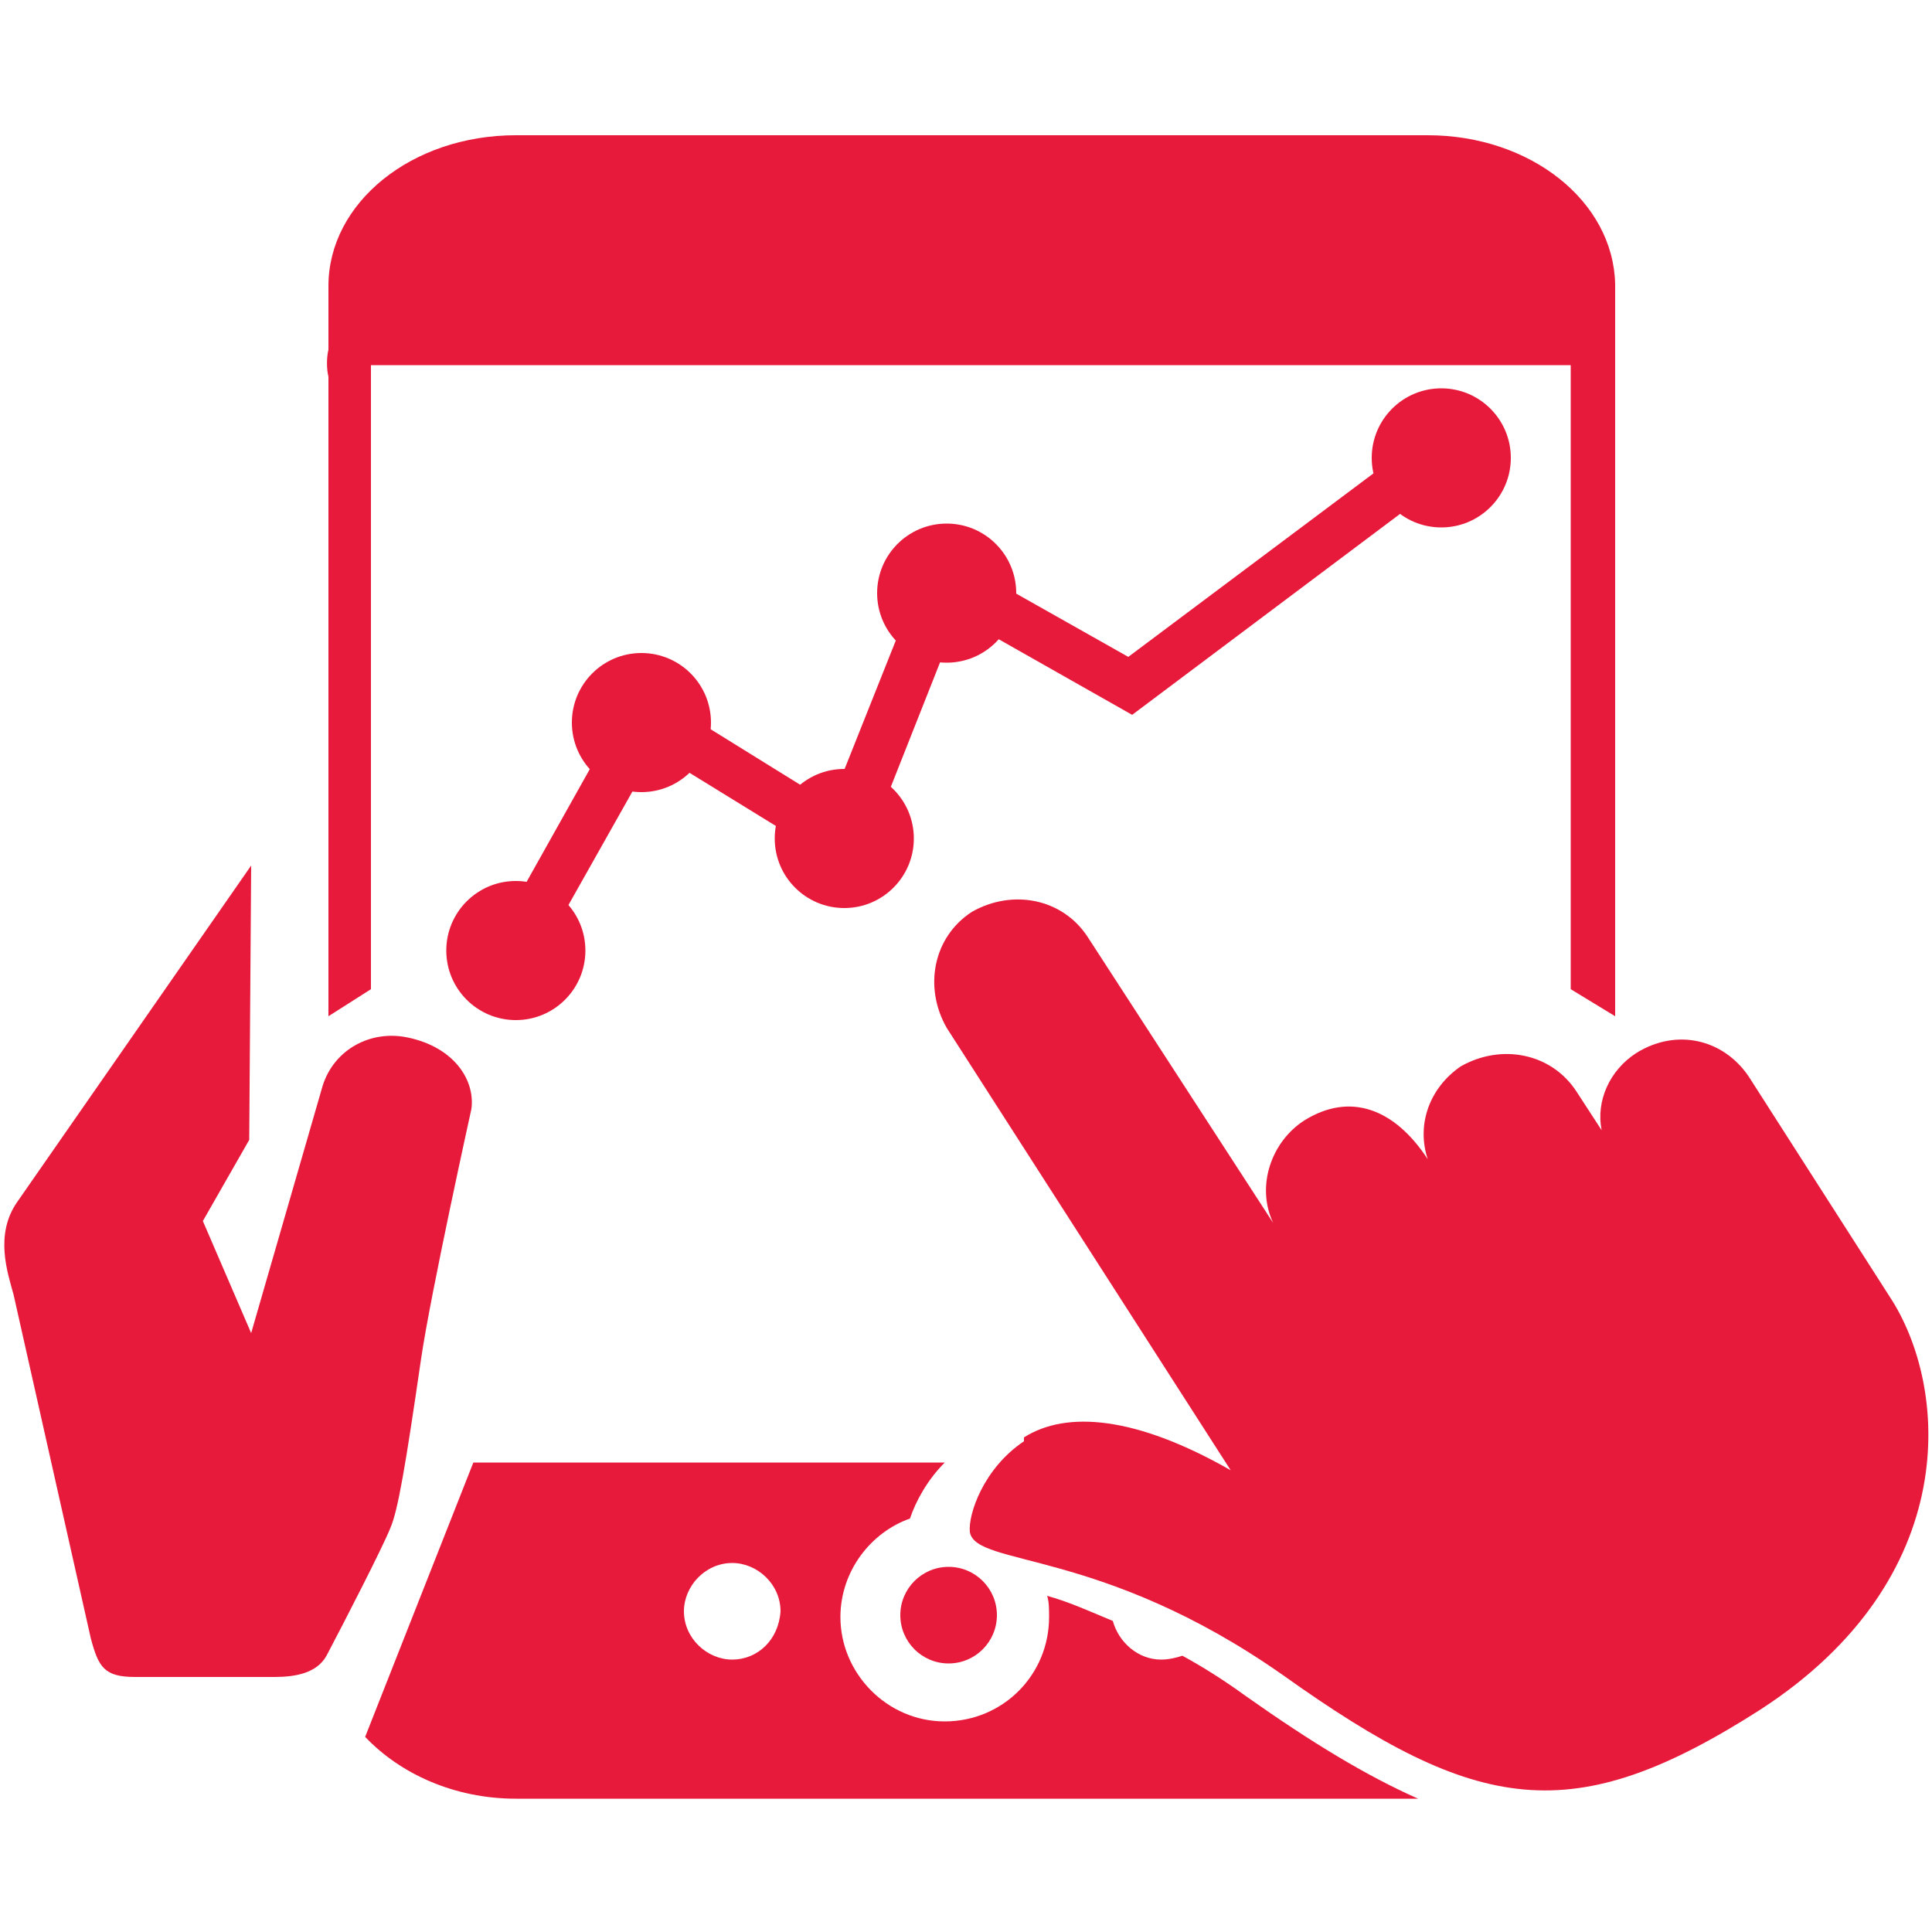
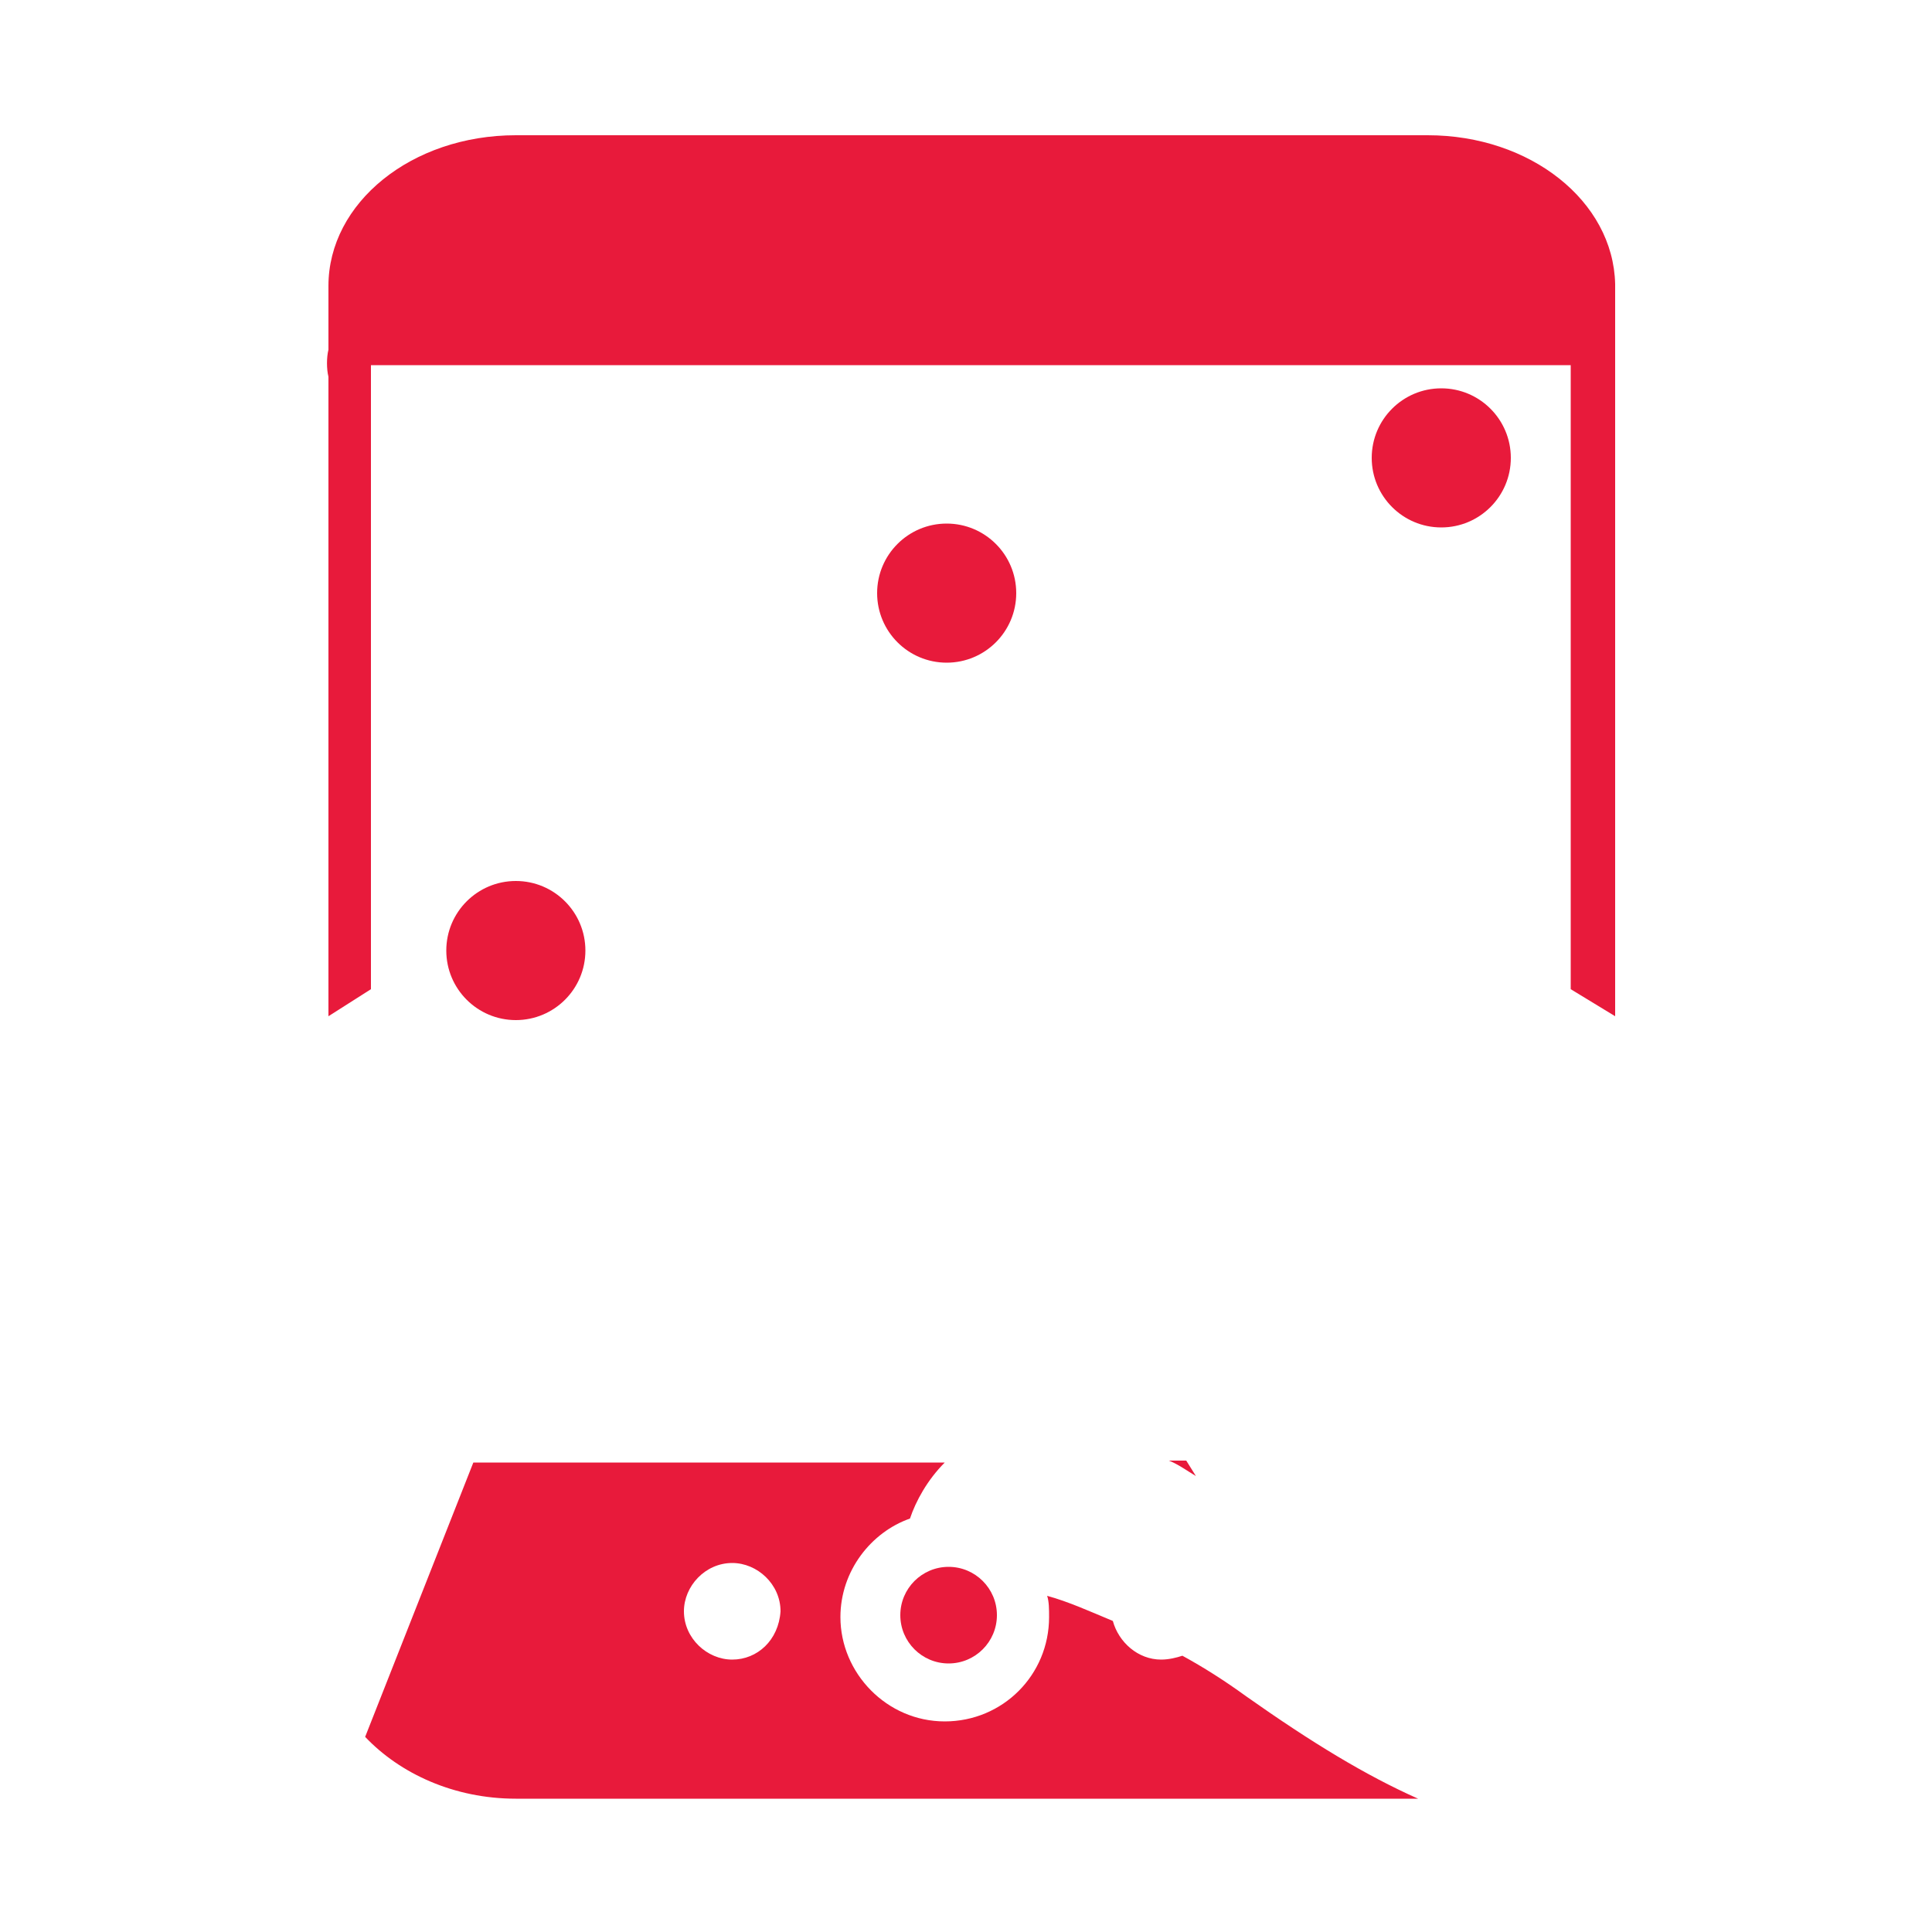
<svg xmlns="http://www.w3.org/2000/svg" version="1.1" id="Layer_1" x="0px" y="0px" viewBox="0 0 100 100" style="enable-background:new 0 0 100 100;" xml:space="preserve">
  <style type="text/css">
	.st0{fill:#E81A3B;}
</style>
  <g id="Layer_2_00000172404231624908683870000013302666862331875456_">
</g>
  <g>
    <g>
      <g>
        <g>
-           <path class="st0" d="M4.7,84.8c0.4,1.5,0.7,2,2.3,2h7.2c1.1,0,2.2-0.2,2.7-1.1c1-1.9,2.9-5.6,3.3-6.6c0.4-0.9,0.8-3.3,1.6-8.8      c0.5-3.4,2.6-12.9,2.6-12.9c0.2-1.5-0.9-3.2-3.3-3.7c-1.9-0.4-3.8,0.6-4.4,2.5L13,69l-2.5-5.8l2.4-4.2L13,44.8L0.9,62.2      c-1.2,1.7-0.5,3.7-0.2,4.8L4.7,84.8z" />
-         </g>
+           </g>
      </g>
      <g>
        <g>
          <circle class="st0" cx="49.1" cy="83.6" r="2.5" />
        </g>
      </g>
      <g>
        <g>
          <path class="st0" d="M19.2,51.2V18.9h62.1v32.3l2.3,1.4V14.7C83.5,10.4,79.2,7,73.9,7H26.7c-5.4,0-9.7,3.5-9.7,7.8v3.3      c-0.1,0.4-0.1,1,0,1.4v33.1L19.2,51.2z" />
        </g>
      </g>
      <g>
        <g>
-           <path class="st0" d="M97.8,67.1l-7.3-11.4c-1.3-1.9-3.7-2.5-5.8-1.2c-1.4,0.9-2.1,2.5-1.8,4l-1.3-2c-1.3-2-3.9-2.5-6-1.3      c-1.6,1.1-2.3,3-1.7,4.8c-1.7-2.6-4-3.5-6.4-2c-1.7,1.1-2.5,3.4-1.6,5.3l-9.6-14.8c-1.3-2-3.9-2.5-6-1.3c-2,1.3-2.5,3.9-1.3,6      l14.7,22.9c-4.9-2.8-8.5-3.1-10.7-1.7l0,0.2c-2.1,1.4-2.9,3.8-2.8,4.7c0.3,1.8,6.8,0.8,16.2,7.4c10.1,7.2,15,8,24.7,1.8      C101.6,81.7,100.9,71.8,97.8,67.1L97.8,67.1z" />
-         </g>
+           </g>
      </g>
      <g>
        <g>
          <path class="st0" d="M61.9,76.4l-0.5-0.8h-0.9C61,75.8,61.4,76.1,61.9,76.4z" />
        </g>
        <g>
          <path class="st0" d="M64.5,87.8c-1.1-0.8-2.2-1.5-3.3-2.1c-0.3,0.1-0.7,0.2-1.1,0.2c-1.2,0-2.2-0.9-2.5-2      c-1.2-0.5-2.3-1-3.4-1.3c0.1,0.3,0.1,0.7,0.1,1.1c0,3-2.4,5.4-5.4,5.4s-5.4-2.5-5.4-5.4c0-2.4,1.6-4.4,3.6-5.1      c0.3-0.9,0.9-2,1.8-2.9H24.5l-5.6,14.2c1.8,1.9,4.6,3.2,7.8,3.2h46.7C70.7,91.9,67.9,90.2,64.5,87.8z M37.9,85.9      c-1.3,0-2.5-1.1-2.5-2.5c0-1.3,1.1-2.5,2.5-2.5c1.3,0,2.5,1.1,2.5,2.5C40.3,84.9,39.2,85.9,37.9,85.9z" />
        </g>
      </g>
    </g>
    <g>
-       <polygon class="st0" points="27.7,49.9 25.6,48.6 33,35.4 43,41.6 48.3,28.3 58.4,34 75.1,21.5 76.6,23.5 58.6,37 49.6,31.9     44.3,45.3 33.9,38.9   " />
-     </g>
+       </g>
    <g>
      <circle class="st0" cx="26.7" cy="49.2" r="3.6" />
    </g>
    <g>
-       <circle class="st0" cx="43.7" cy="43.4" r="3.6" />
-     </g>
+       </g>
    <g>
      <circle class="st0" cx="49" cy="30.7" r="3.6" />
    </g>
    <g>
      <circle class="st0" cx="74.6" cy="23.7" r="3.6" />
    </g>
    <g>
-       <circle class="st0" cx="33.2" cy="37.4" r="3.6" />
-     </g>
+       </g>
  </g>
</svg>